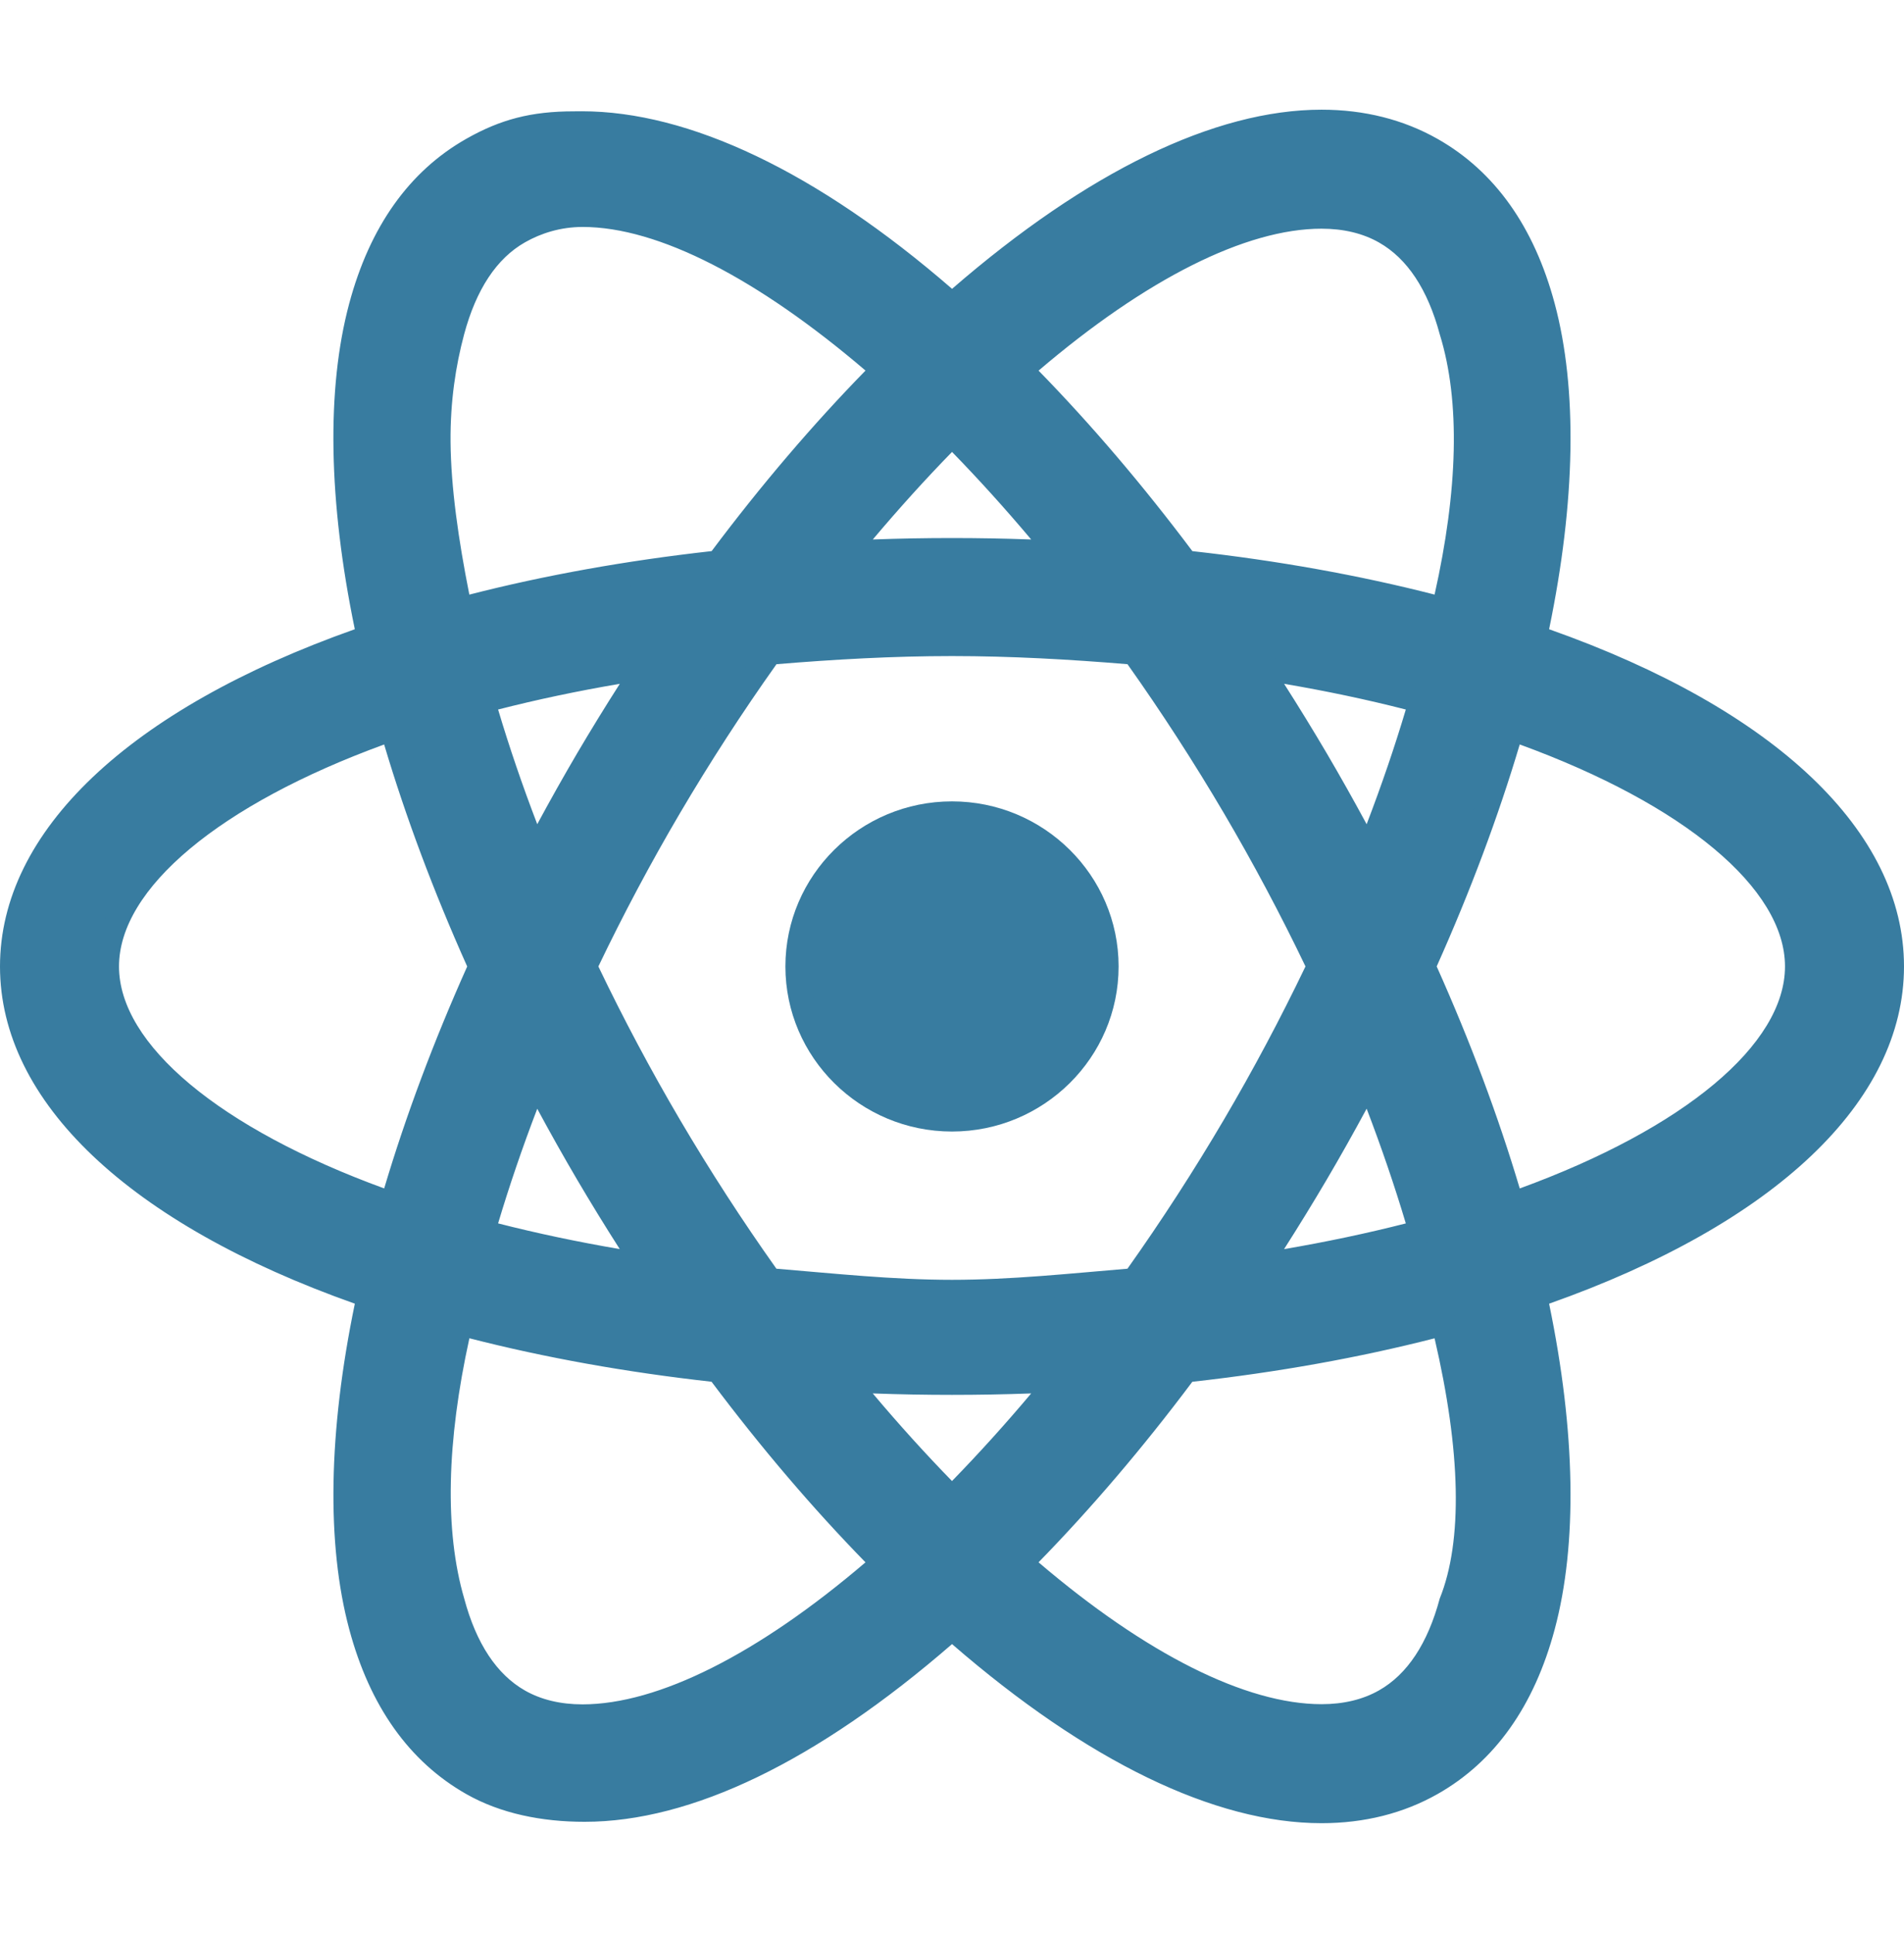
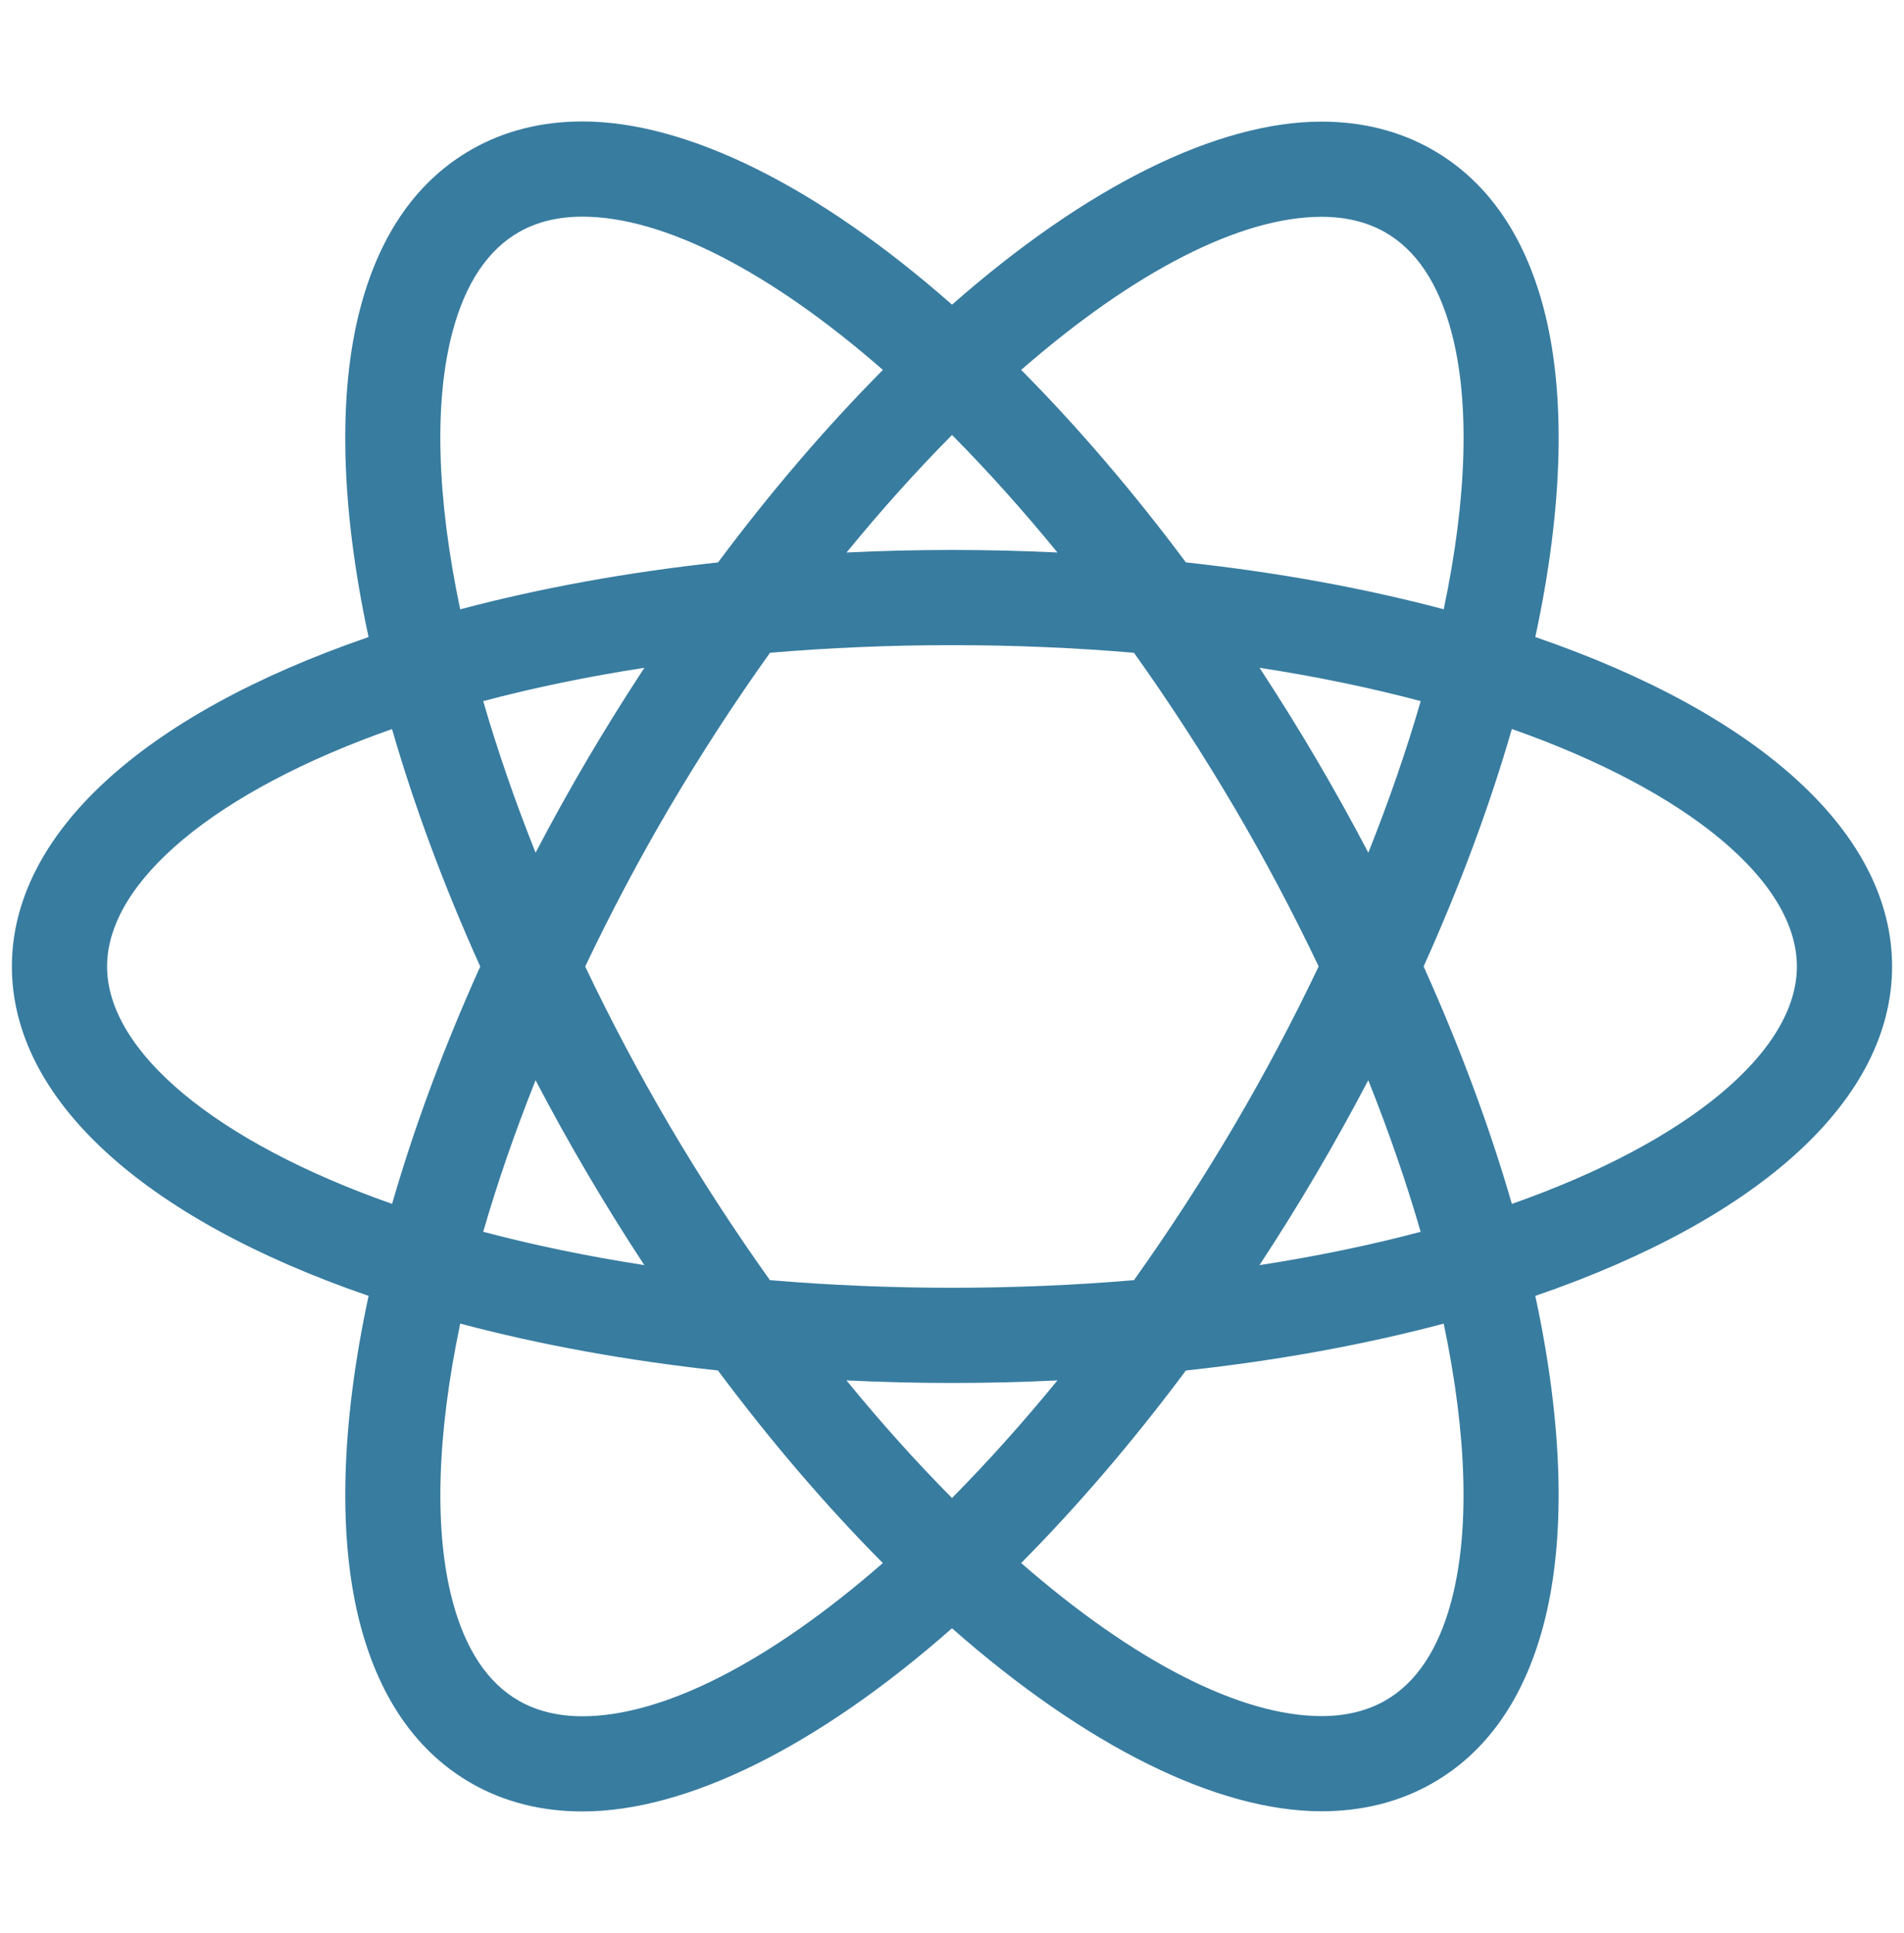
<svg xmlns="http://www.w3.org/2000/svg" width="66" height="67" viewBox="0 0 66 67" fill="none">
  <path d="M20.191 62.79C18.779 62.79 17.494 62.467 16.369 61.83C14.488 60.763 13.188 58.925 12.503 56.368C11.707 53.392 11.802 49.44 12.777 44.919C4.913 42.214 0.412 38.063 0.412 33.5C0.412 28.936 4.912 24.786 12.776 22.082C11.801 17.56 11.706 13.608 12.502 10.632C13.186 8.074 14.487 6.236 16.367 5.17C17.49 4.533 18.777 4.21 20.188 4.21C23.808 4.21 28.348 6.462 33.001 10.561C37.654 6.466 42.193 4.216 45.809 4.216C47.22 4.216 48.505 4.539 49.63 5.176C51.508 6.241 52.809 8.076 53.494 10.63C54.291 13.605 54.196 17.559 53.219 22.081C61.085 24.786 65.587 28.936 65.587 33.5C65.587 38.064 61.085 42.215 53.219 44.92C54.195 49.441 54.29 53.394 53.493 56.369C52.809 58.924 51.509 60.759 49.632 61.824C48.507 62.461 47.221 62.784 45.81 62.784C42.192 62.784 37.652 60.534 33 56.441C28.347 60.539 23.808 62.79 20.191 62.79ZM15.953 45.88C15.135 49.772 15.043 53.096 15.692 55.515C16.139 57.187 16.914 58.346 17.997 58.96C18.618 59.312 19.357 59.491 20.191 59.491C22.991 59.491 26.677 57.608 30.603 54.18C28.635 52.199 26.715 49.956 24.887 47.505C21.727 47.162 18.724 46.616 15.953 45.88ZM35.397 54.179C39.322 57.603 43.009 59.484 45.809 59.485C46.644 59.485 47.382 59.306 48.005 58.954C49.085 58.342 49.858 57.185 50.304 55.516C50.952 53.096 50.862 49.772 50.044 45.881C47.27 46.617 44.267 47.163 41.107 47.506C39.28 49.956 37.362 52.199 35.397 54.179ZM29.342 47.849C30.54 49.315 31.765 50.681 33 51.925C34.23 50.682 35.457 49.315 36.654 47.849C35.424 47.908 34.199 47.938 33 47.938C31.799 47.938 30.573 47.908 29.342 47.849ZM26.688 44.373C28.746 44.548 30.869 44.638 33 44.638C35.132 44.638 37.252 44.548 39.308 44.374C40.533 42.654 41.703 40.852 42.784 39.015C43.83 37.237 44.814 35.382 45.71 33.499C44.817 31.622 43.834 29.767 42.785 27.985C41.706 26.152 40.537 24.35 39.308 22.627C37.254 22.452 35.134 22.363 33 22.363C30.864 22.363 28.743 22.452 26.691 22.627C25.462 24.348 24.291 26.15 23.21 27.986C22.162 29.767 21.179 31.622 20.285 33.502C21.177 35.378 22.161 37.232 23.209 39.016C24.285 40.843 25.454 42.644 26.688 44.373ZM47.43 37.443C46.847 38.553 46.243 39.642 45.627 40.688C45.006 41.746 44.345 42.807 43.659 43.853C45.617 43.551 47.491 43.164 49.245 42.698C48.758 41.008 48.148 39.245 47.43 37.443ZM16.75 42.697C18.505 43.163 20.378 43.55 22.334 43.852C21.643 42.8 20.983 41.738 20.366 40.688C19.751 39.643 19.146 38.556 18.565 37.445C17.849 39.239 17.241 41 16.75 42.697ZM49.348 33.5C50.608 36.298 51.636 39.063 52.407 41.731C58.514 39.583 62.287 36.449 62.287 33.5C62.287 30.552 58.514 27.417 52.407 25.269C51.637 27.937 50.609 30.703 49.348 33.5ZM13.589 25.271C7.485 27.418 3.712 30.552 3.712 33.5C3.712 36.449 7.485 39.583 13.591 41.73C14.361 39.061 15.388 36.296 16.647 33.502C15.387 30.707 14.36 27.941 13.589 25.271ZM16.75 24.303C17.24 25.997 17.849 27.76 18.565 29.557C19.145 28.449 19.749 27.361 20.366 26.313C20.987 25.258 21.648 24.197 22.337 23.148C20.378 23.449 18.505 23.837 16.75 24.303ZM43.66 23.147C44.351 24.201 45.012 25.262 45.629 26.313C46.244 27.358 46.849 28.446 47.431 29.557C48.148 27.761 48.757 25.998 49.247 24.302C47.49 23.836 45.617 23.448 43.66 23.147ZM20.188 7.51C19.354 7.51 18.617 7.688 17.996 8.041C16.914 8.655 16.138 9.814 15.69 11.486C15.043 13.907 15.133 17.231 15.952 21.121C18.724 20.385 21.729 19.838 24.89 19.495C26.719 17.044 28.64 14.802 30.605 12.822C26.678 9.393 22.989 7.51 20.188 7.51ZM41.108 19.494C44.267 19.837 47.271 20.383 50.045 21.119C50.863 17.229 50.955 13.904 50.306 11.483C49.858 9.815 49.085 8.658 48.004 8.046C47.382 7.694 46.644 7.515 45.809 7.515C43.009 7.515 39.324 9.397 35.398 12.822C37.361 14.801 39.28 17.044 41.108 19.494ZM33 19.063C34.199 19.063 35.424 19.092 36.655 19.151C35.459 17.687 34.233 16.321 33.001 15.077C31.766 16.323 30.541 17.689 29.345 19.151C30.575 19.092 31.8 19.063 33 19.063Z" fill="#387CA0" />
-   <path d="M20.189 4.623C23.896 4.623 28.435 7.023 33.002 11.113C37.569 7.027 42.105 4.628 45.81 4.628C47.149 4.628 48.366 4.934 49.428 5.535C51.207 6.543 52.441 8.293 53.096 10.737C53.985 13.969 53.798 17.948 52.738 22.353C60.346 24.895 65.175 28.906 65.175 33.5C65.175 38.094 60.346 42.105 52.737 44.647C53.844 49.41 54.029 53.496 53.095 56.263C52.44 58.706 51.207 60.457 49.43 61.465C48.367 62.067 47.4 62.375 46.062 62.375C46.061 62.375 45.719 62.375 45.718 62.375C42.012 62.375 37.566 59.974 33 55.89C28.434 59.978 23.896 62.377 20.19 62.377C18.851 62.377 17.634 62.072 16.572 61.471C14.791 60.46 13.556 58.708 12.902 56.262C11.92 53.195 12.118 49.164 13.26 44.647C5.653 42.104 0.825 38.094 0.825 33.5C0.825 28.906 5.653 24.896 13.259 22.353C12.693 19.83 12.331 17.487 12.318 15.35C12.308 13.662 12.538 12.092 12.901 10.738C13.556 8.291 14.791 6.539 16.571 5.529C17.632 4.927 18.85 4.623 20.189 4.623ZM15.64 21.632C18.509 20.844 21.694 20.248 25.114 19.885C27.079 17.237 29.136 14.856 31.207 12.803C27.188 9.218 23.274 7.097 20.189 7.097C19.282 7.097 18.477 7.293 17.793 7.682C16.61 8.352 15.77 9.596 15.292 11.379C14.584 14.02 14.745 17.591 15.64 21.632ZM50.357 21.631C51.252 17.59 51.413 14.018 50.705 11.377C50.228 9.597 49.388 8.356 48.208 7.687C47.523 7.299 46.716 7.102 45.81 7.102C42.727 7.102 38.815 9.221 34.797 12.803C36.868 14.856 38.922 17.237 40.885 19.884C44.303 20.247 47.489 20.843 50.357 21.631ZM28.444 19.612C29.93 19.524 31.421 19.447 32.971 19.447C34.521 19.447 36.069 19.524 37.556 19.612C36.064 17.732 34.533 16.014 33.001 14.494C31.469 16.014 29.937 17.732 28.444 19.612ZM33 45.05C35.278 45.05 37.458 44.95 39.532 44.768C40.785 43.021 41.998 41.167 43.139 39.225C44.255 37.328 45.265 35.408 46.167 33.5C45.265 31.592 44.255 29.673 43.14 27.777C41.997 25.834 40.786 23.98 39.532 22.234C37.459 22.05 35.279 21.95 33 21.95C30.721 21.95 28.54 22.05 26.466 22.233C25.211 23.98 23.998 25.834 22.856 27.776C21.74 29.673 20.731 31.593 19.829 33.501C20.731 35.409 21.74 37.328 22.855 39.224C23.998 41.166 25.209 43.02 26.463 44.767C28.538 44.95 30.721 45.05 33 45.05ZM47.475 30.541C48.404 28.306 49.172 26.111 49.757 24.012C47.651 23.433 45.325 22.955 42.804 22.604C43.652 23.864 44.478 25.17 45.273 26.521C46.06 27.857 46.791 29.2 47.475 30.541ZM18.52 30.542C19.203 29.201 19.936 27.858 20.721 26.521C21.517 25.17 22.343 23.865 23.192 22.605C20.672 22.955 18.346 23.434 16.239 24.013C16.825 26.112 17.593 28.306 18.52 30.542ZM52.13 42.263C58.793 40.006 62.7 36.69 62.7 33.5C62.7 30.311 58.793 26.994 52.13 24.737C51.344 27.546 50.258 30.498 48.896 33.499C50.258 36.501 51.344 39.453 52.13 42.263ZM13.868 42.262C14.654 39.454 15.739 36.502 17.101 33.502C15.739 30.5 14.653 27.548 13.867 24.738C7.206 26.996 3.3 30.311 3.3 33.5C3.3 36.69 7.206 40.005 13.868 42.262ZM42.804 44.396C45.325 44.046 47.651 43.568 49.757 42.987C49.171 40.889 48.403 38.694 47.475 36.459C46.791 37.799 46.059 39.142 45.273 40.479C44.478 41.83 43.652 43.136 42.804 44.396ZM23.19 44.395C22.342 43.135 21.516 41.83 20.721 40.48C19.935 39.144 19.203 37.802 18.52 36.462C17.593 38.696 16.826 40.889 16.24 42.987C18.346 43.566 20.671 44.044 23.19 44.395ZM20.191 59.903C23.276 59.903 27.188 57.782 31.206 54.198C29.133 52.145 27.077 49.763 25.111 47.114C21.693 46.752 18.51 46.156 15.642 45.368C14.748 49.409 14.587 52.98 15.294 55.622C15.771 57.404 16.612 58.647 17.794 59.318C18.477 59.706 19.284 59.903 20.191 59.903ZM45.81 59.898C46.716 59.898 47.523 59.701 48.208 59.313C49.388 58.644 50.227 57.403 50.703 55.622C51.411 52.98 51.25 49.409 50.355 45.369C47.487 46.157 44.303 46.753 40.884 47.115C38.92 49.763 36.865 52.144 34.794 54.198C38.813 57.778 42.725 59.897 45.81 59.898ZM33 52.508C34.532 50.987 36.063 49.268 37.556 47.388C36.07 47.476 34.62 47.663 33.069 47.663C31.517 47.663 29.928 47.476 28.441 47.388C29.934 49.269 31.467 50.987 33 52.508ZM19.896 3.859C18.412 3.859 17.351 4.138 16.164 4.811C14.185 5.933 12.819 7.856 12.104 10.525C11.312 13.484 11.381 17.374 12.299 21.811C4.471 24.581 0 28.818 0 33.5C0 38.183 4.471 42.419 12.3 45.189C11.382 49.626 11.313 53.516 12.106 56.475C12.82 59.143 14.185 61.065 16.166 62.189C17.354 62.863 18.781 63.149 20.265 63.149C23.966 63.149 28.311 61.057 33.001 56.989C37.69 61.053 42.108 63.197 45.809 63.197C47.293 63.197 48.648 62.857 49.836 62.184C51.813 61.062 53.178 59.143 53.892 56.477C54.684 53.517 54.616 49.627 53.698 45.19C61.528 42.42 66 38.183 66 33.5C66 28.817 61.529 24.58 53.698 21.811C54.617 17.372 54.685 13.482 53.892 10.523C53.178 7.857 51.812 5.938 49.834 4.816C48.647 4.144 47.292 3.802 45.809 3.802C42.109 3.802 37.692 5.947 33.002 10.012C28.311 5.943 23.872 3.857 20.17 3.857L19.896 3.859ZM16.269 20.611C15.888 18.694 15.632 16.897 15.618 15.321C15.606 13.902 15.8 12.667 16.088 11.591C16.507 10.03 17.217 8.956 18.2 8.399C18.757 8.082 19.437 7.867 20.198 7.867C22.823 7.867 26.276 9.664 30.002 12.845C28.17 14.72 26.378 16.821 24.668 19.103C21.71 19.433 18.89 19.939 16.269 20.611ZM36.001 12.847C39.726 9.668 43.188 7.927 45.809 7.927C46.571 7.927 47.242 8.088 47.8 8.405C48.781 8.961 49.491 10.033 49.908 11.591C50.629 13.915 50.536 17.006 49.728 20.61C47.108 19.939 44.288 19.432 41.332 19.104C39.621 16.823 37.832 14.722 36.001 12.847ZM30.255 18.7C31.159 17.627 32.078 16.612 33.001 15.665C33.924 16.612 34.841 17.627 35.745 18.7C34.822 18.666 33.903 18.65 33 18.65C32.097 18.65 31.179 18.666 30.255 18.7ZM26.916 23.023C28.9 22.858 30.944 22.741 33 22.741C35.055 22.741 37.099 22.858 39.083 23.023C40.264 24.688 41.389 26.427 42.429 28.194C43.437 29.909 44.387 31.692 45.253 33.499C44.386 35.308 43.436 37.091 42.428 38.806C41.388 40.574 40.263 42.312 39.082 43.977C37.099 44.142 35.055 44.362 33 44.362C30.943 44.362 28.898 44.141 26.913 43.977C25.731 42.312 24.606 40.574 23.565 38.805C22.557 37.091 21.608 35.308 20.742 33.5C21.608 31.692 22.558 29.908 23.566 28.194C24.607 26.426 25.733 24.687 26.916 23.023ZM47.373 28.57C46.92 27.73 46.456 26.905 45.985 26.103C45.514 25.304 45.022 24.501 44.512 23.703C45.976 23.952 47.387 24.25 48.731 24.594C48.346 25.886 47.891 27.216 47.373 28.57ZM17.266 24.594C18.61 24.25 20.021 23.952 21.485 23.703C20.974 24.501 20.482 25.304 20.011 26.102C19.54 26.904 19.076 27.729 18.623 28.569C18.105 27.217 17.651 25.887 17.266 24.594ZM49.801 33.499C50.968 30.89 51.935 28.308 52.68 25.805C58.375 27.883 61.875 30.795 61.875 33.5C61.875 36.205 58.375 39.117 52.68 41.195C51.935 38.691 50.968 36.108 49.801 33.499ZM13.317 41.194C7.624 39.116 4.125 36.204 4.125 33.5C4.125 30.796 7.624 27.884 13.316 25.806C14.061 28.31 15.027 30.892 16.195 33.501C15.028 36.109 14.062 38.691 13.317 41.194ZM44.511 43.298C45.021 42.499 45.514 41.696 45.984 40.898C46.456 40.096 46.92 39.27 47.373 38.43C47.891 39.784 48.345 41.115 48.731 42.407C47.386 42.75 45.975 43.049 44.511 43.298ZM17.266 42.406C17.652 41.114 18.105 39.785 18.623 38.433C19.075 39.272 19.539 40.097 20.01 40.898C20.48 41.696 20.972 42.498 21.483 43.297C20.02 43.047 18.61 42.749 17.266 42.406ZM20.191 59.078C19.429 59.078 18.759 58.917 18.2 58.6C17.219 58.042 16.508 56.969 16.091 55.408C15.405 53.061 15.483 49.969 16.271 46.388C18.891 47.06 21.709 47.566 24.665 47.895C26.377 50.177 28.168 52.278 30.001 54.155C26.276 57.337 22.814 59.078 20.191 59.078ZM41.331 47.896C44.288 47.567 47.107 47.061 49.728 46.39C50.639 50.3 50.711 53.417 49.907 55.409C49.49 56.967 48.781 58.039 47.801 58.594C47.242 58.911 46.572 59.072 45.811 59.072C43.187 59.072 39.724 57.331 36 54.154C37.831 52.279 39.621 50.178 41.331 47.896ZM33 51.337C32.076 50.389 31.157 49.374 30.253 48.3C31.177 48.334 32.096 48.35 33 48.35C33.903 48.35 34.822 48.334 35.745 48.3C34.841 49.374 33.923 50.389 33 51.337Z" fill="#387CA0" />
-   <path d="M38.363 33.5C38.363 36.437 35.964 38.813 33 38.813C30.036 38.813 27.638 36.437 27.638 33.5C27.638 30.563 30.036 28.187 33 28.187C35.964 28.187 38.363 30.563 38.363 33.5Z" fill="#387CA0" />
-   <path d="M33 39.222C29.816 39.222 27.225 36.655 27.225 33.5C27.225 30.345 29.816 27.778 33 27.778C36.183 27.778 38.775 30.345 38.775 33.5C38.775 36.655 36.183 39.222 33 39.222ZM33 28.595C30.27 28.595 28.05 30.795 28.05 33.5C28.05 36.205 30.27 38.405 33 38.405C35.73 38.405 37.95 36.205 37.95 33.5C37.95 30.795 35.73 28.595 33 28.595Z" fill="#387CA0" />
</svg>